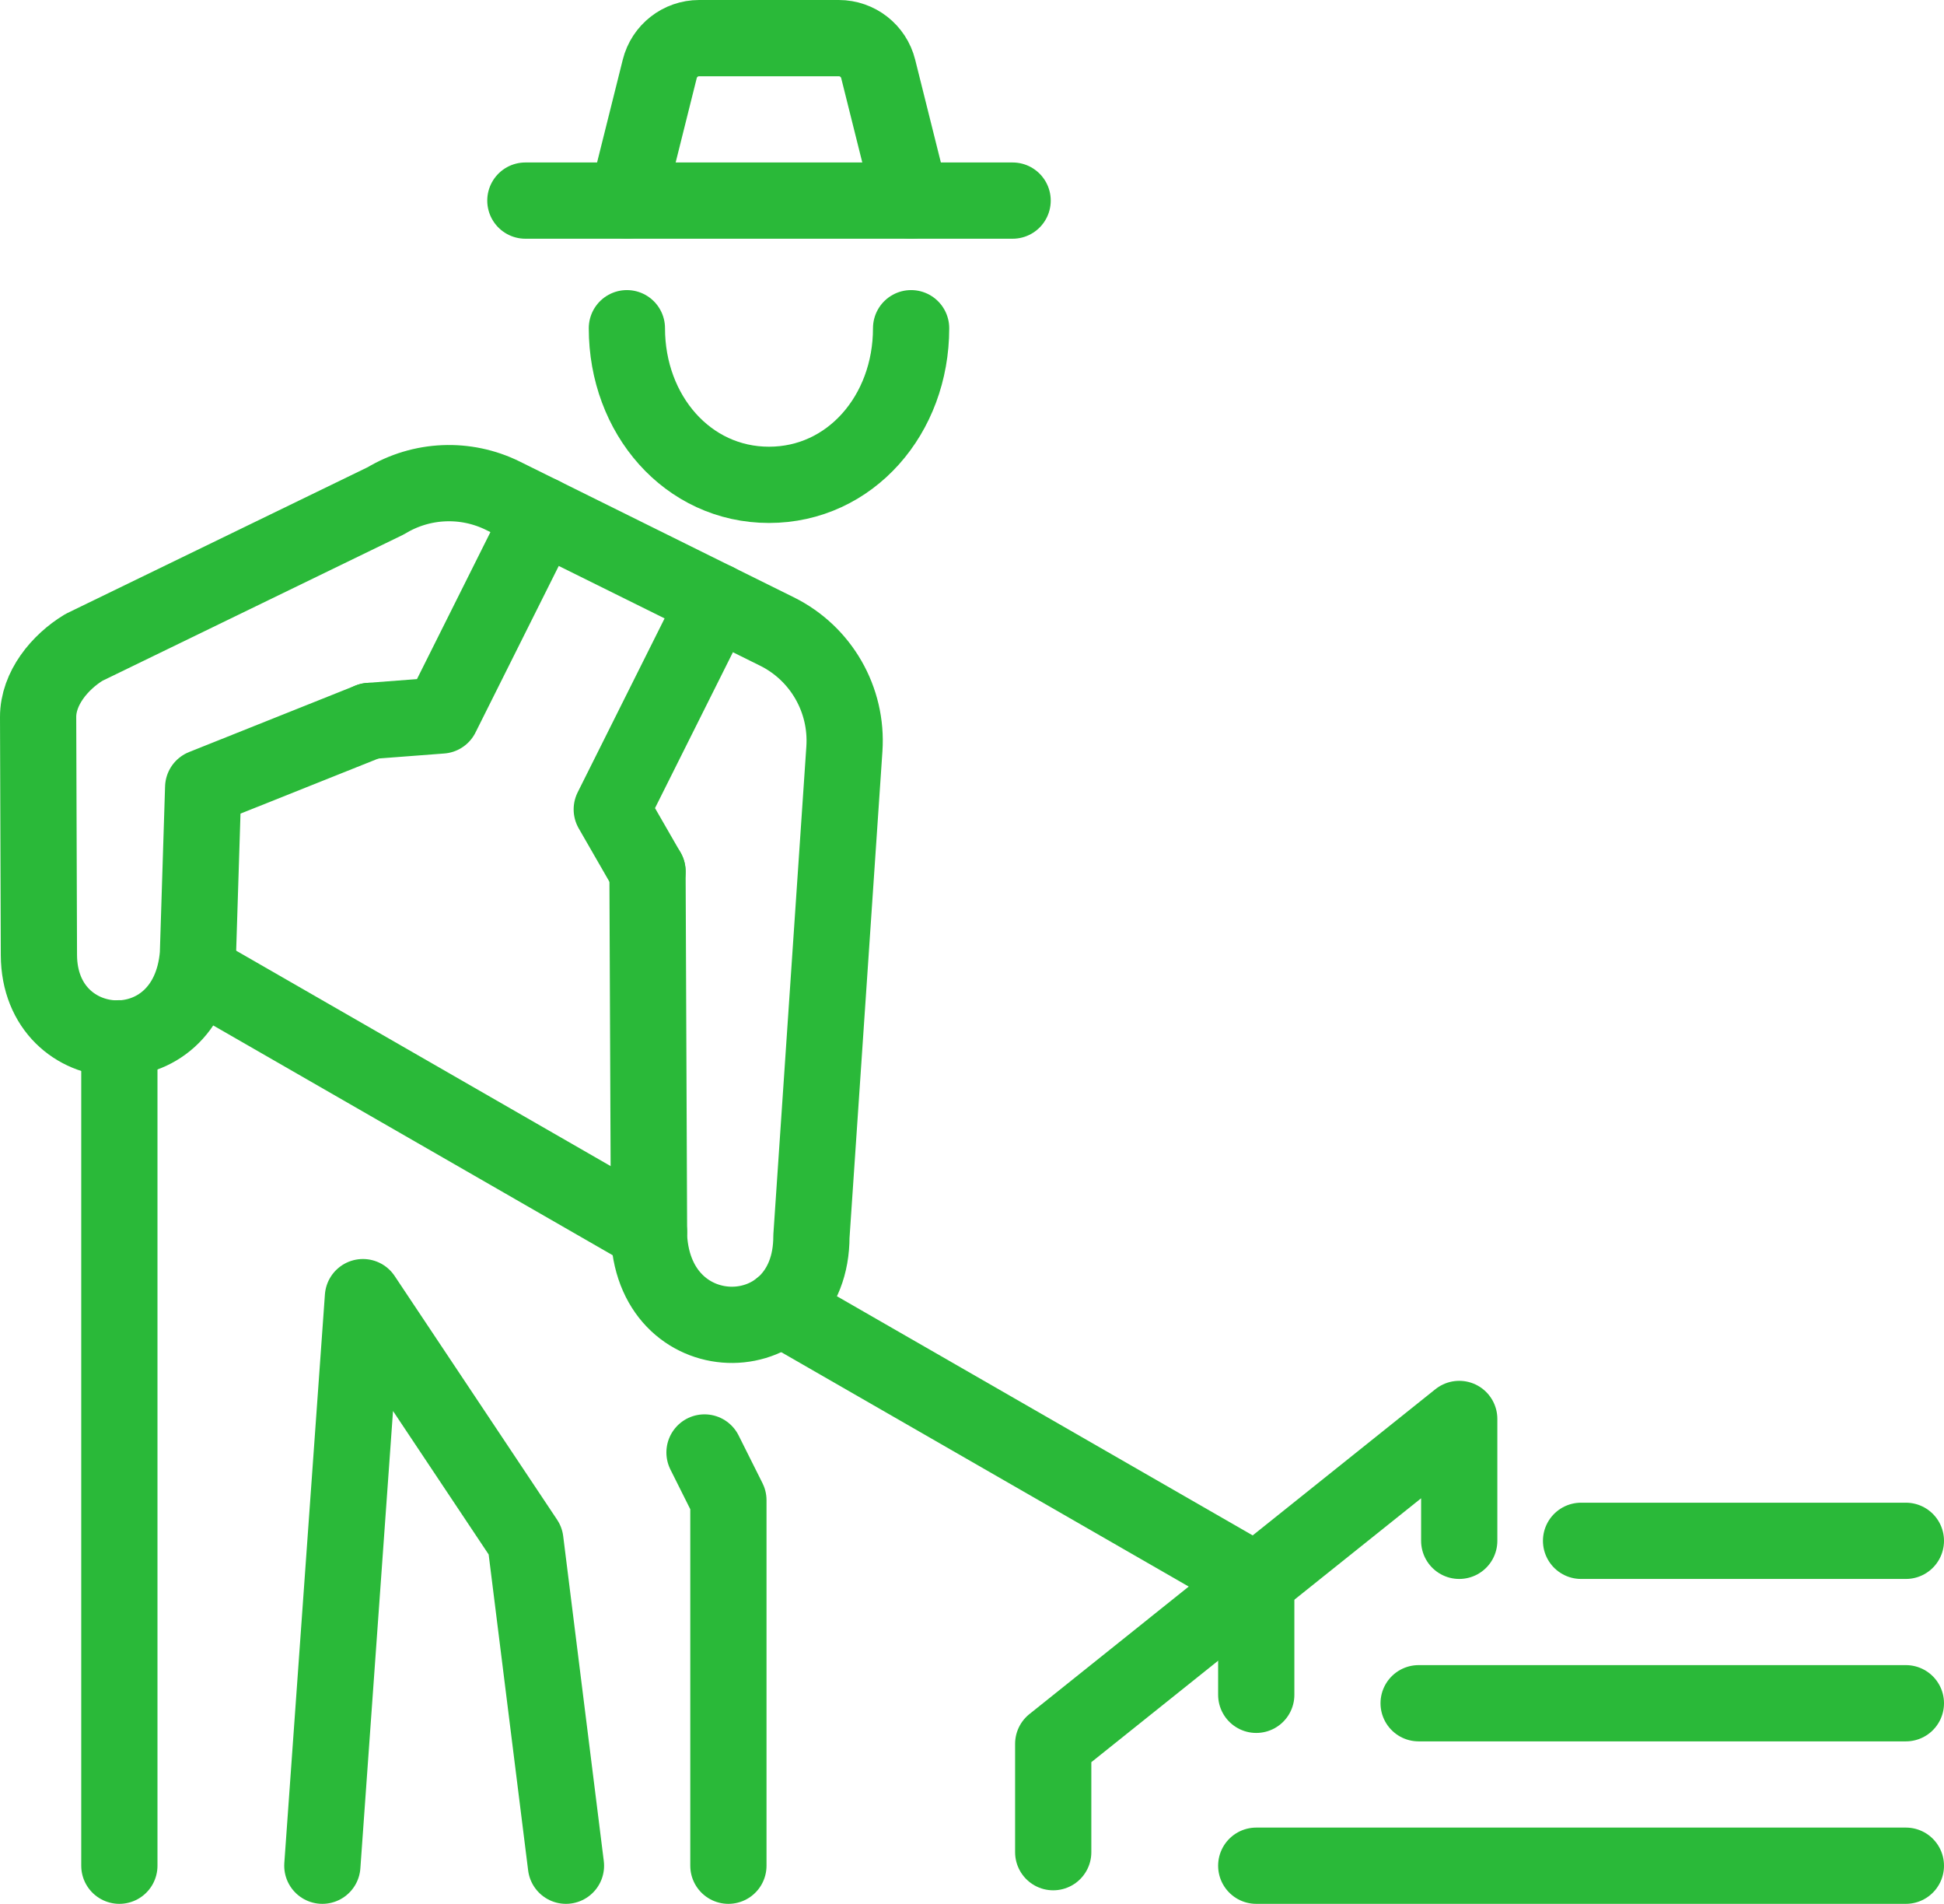
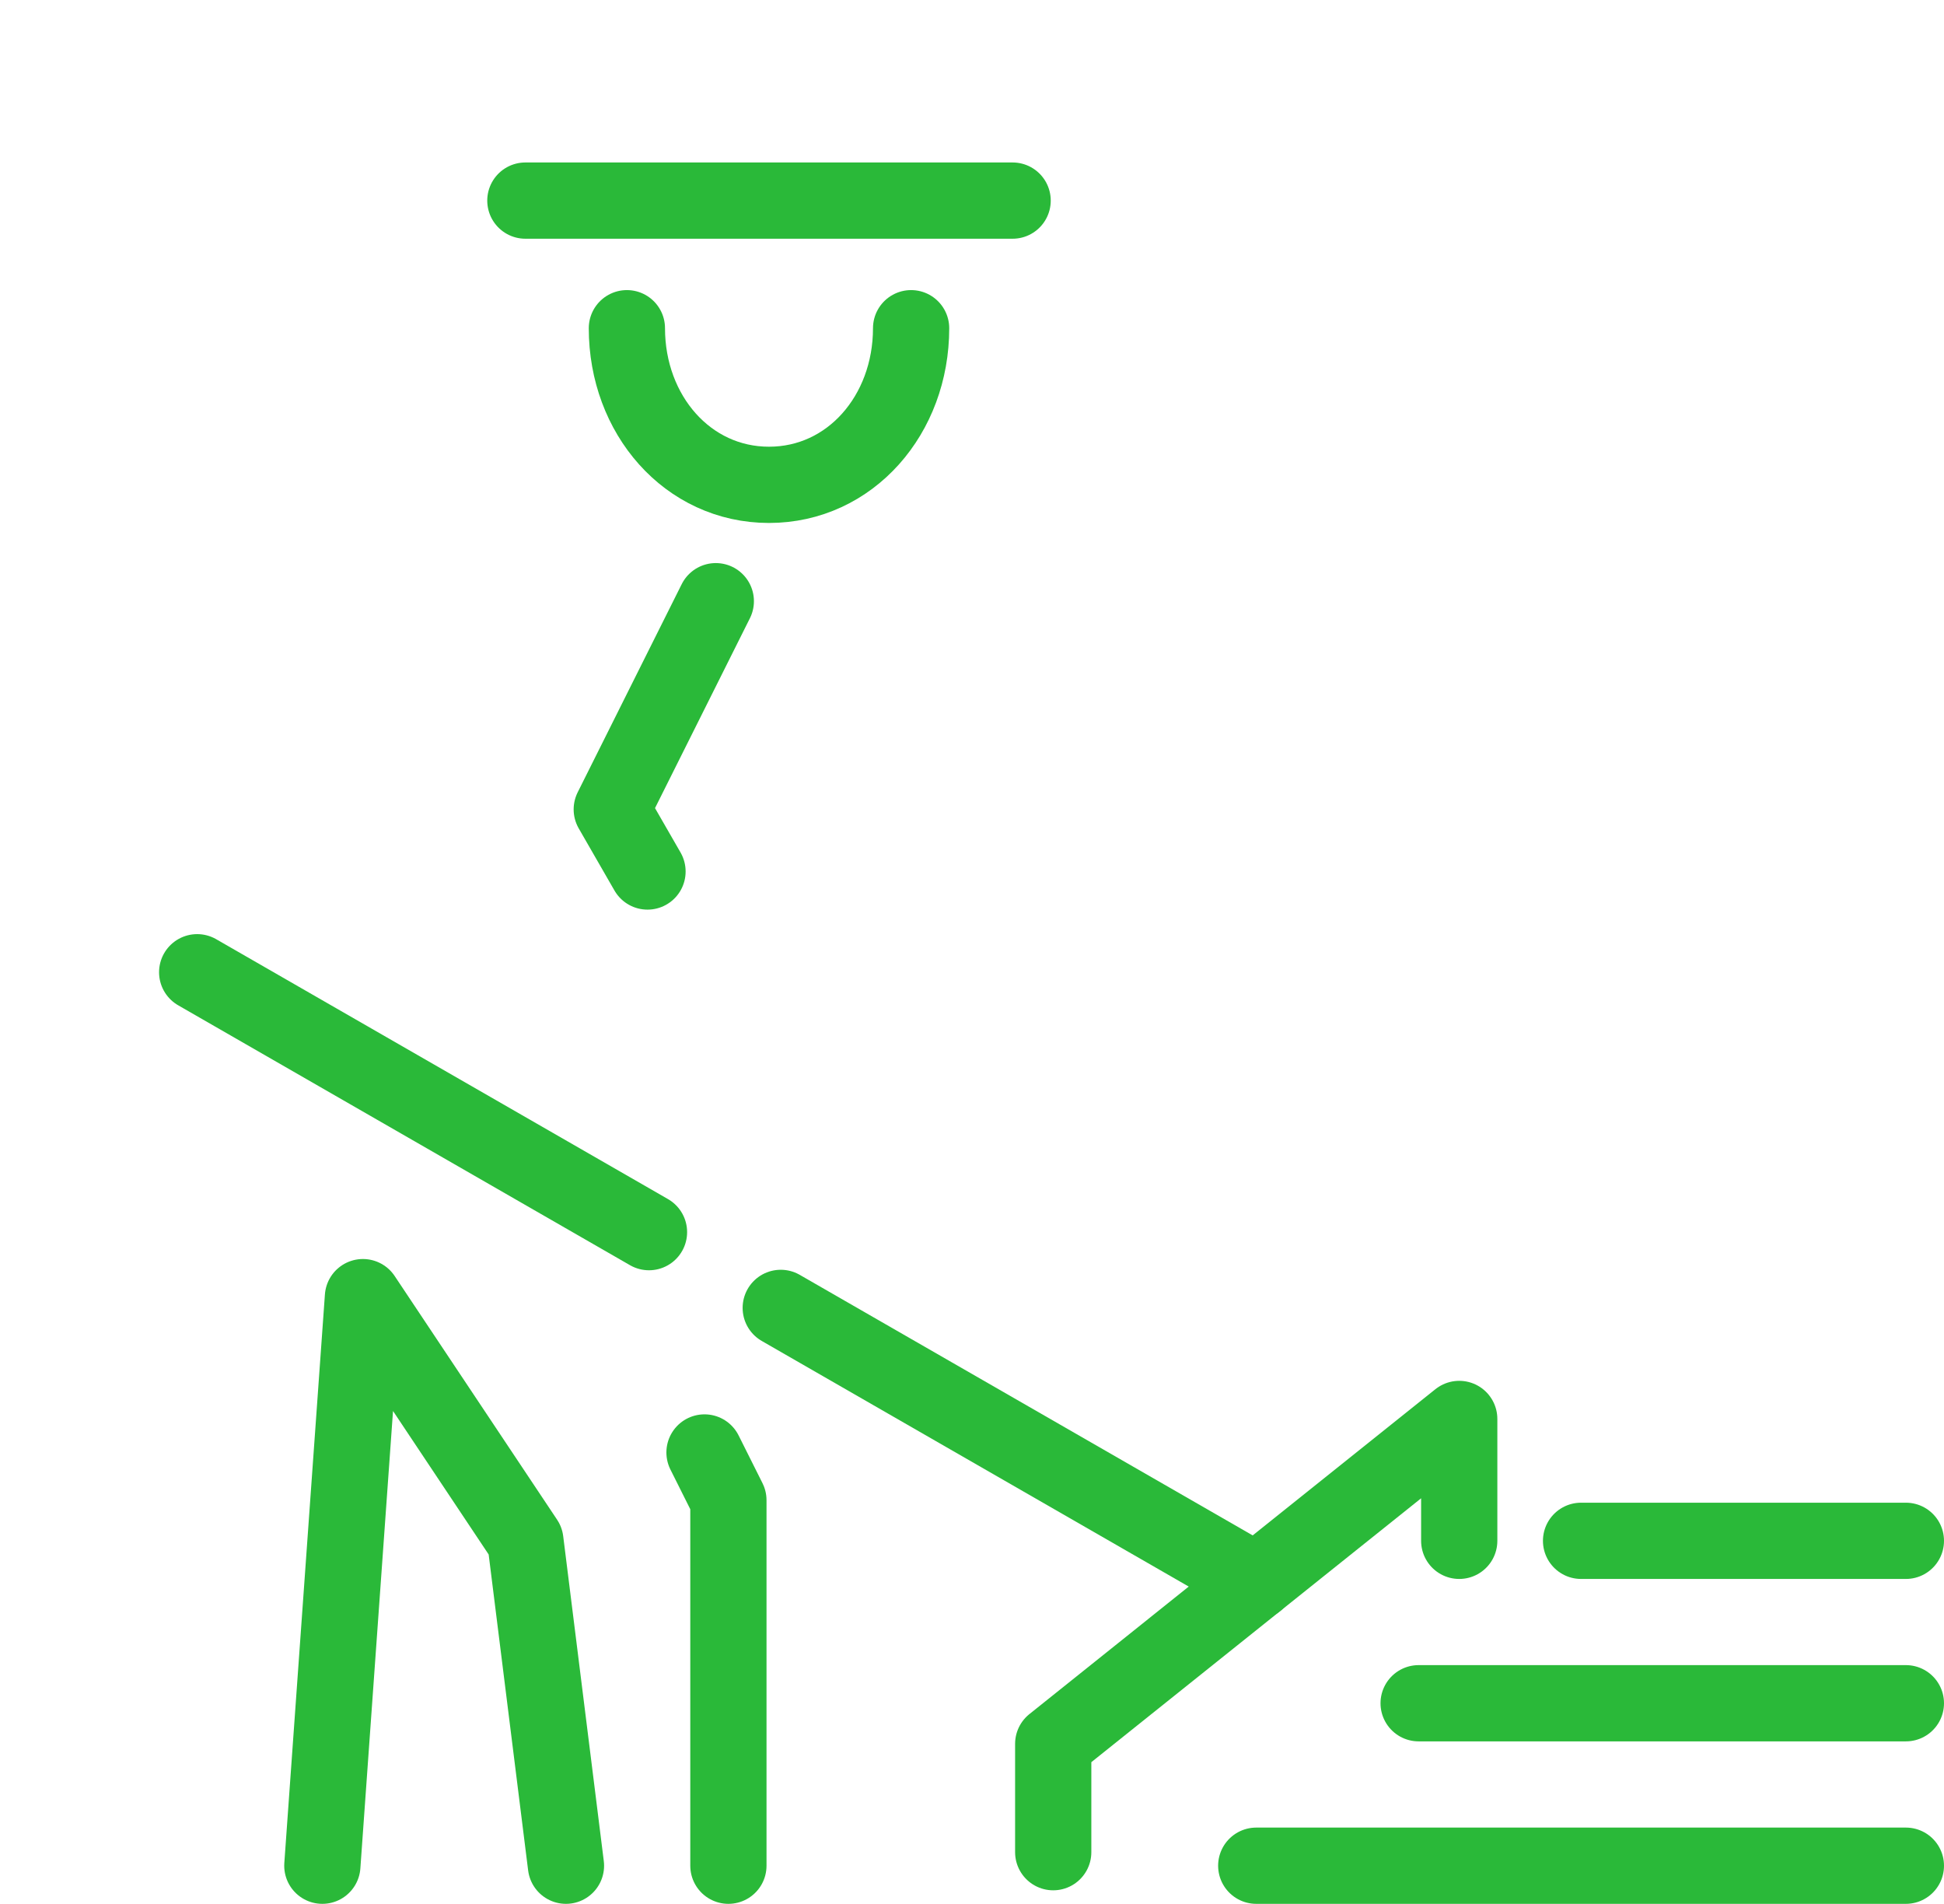
<svg xmlns="http://www.w3.org/2000/svg" id="Layer_1" viewBox="0 0 39.219 38.4">
  <defs>
    <style>.cls-1{fill:none;stroke:#2ab939;stroke-linecap:round;stroke-linejoin:round;stroke-width:1.538px;}</style>
  </defs>
-   <line class="cls-1" x1="2.408" y1="37.631" x2="2.408" y2="20.942" />
  <polyline class="cls-1" points="6.503 37.631 7.322 26.163 10.599 31.078 11.418 37.631" />
  <polyline class="cls-1" points="14.213 29.296 14.695 30.259 14.695 37.631" />
  <line class="cls-1" x1="15.751" y1="26.38" x2="25.344" y2="31.897" />
  <line class="cls-1" x1="3.978" y1="19.61" x2="13.093" y2="24.852" />
  <polyline class="cls-1" points="29.439 31.078 29.439 28.62 21.248 35.173 21.248 37.358" />
-   <line class="cls-1" x1="25.344" y1="34.184" x2="25.344" y2="31.897" />
  <line class="cls-1" x1="31.897" y1="31.078" x2="38.45" y2="31.078" />
  <line class="cls-1" x1="28.62" y1="34.354" x2="38.45" y2="34.354" />
  <line class="cls-1" x1="38.45" y1="37.631" x2="25.344" y2="37.631" />
-   <path class="cls-1" d="M7.459,14.541l-3.36,1.342-.106,3.367c-.196,2.356-3.2,2.162-3.208,.012l-.016-4.798c-.002-.576,.432-1.108,.924-1.406l6.092-2.958c.719-.435,1.61-.473,2.363-.1l5.526,2.737c.891,.441,1.428,1.376,1.361,2.368l-.665,9.832c0,2.352-3.143,2.403-3.276,.012l-.031-7.372" />
-   <polyline class="cls-1" points="7.459 14.541 8.905 14.431 10.927 10.386" />
  <polyline class="cls-1" points="14.441 12.126 12.342 16.325 13.063 17.578" />
  <path class="cls-1" d="M18.381,6.62c0,1.745-1.226,3.159-2.867,3.159s-2.867-1.415-2.867-3.159" />
  <line class="cls-1" x1="10.599" y1="4.046" x2="20.429" y2="4.046" />
-   <path class="cls-1" d="M18.381,4.046l-.664-2.656c-.091-.365-.419-.621-.795-.621h-2.817c-.376,0-.704,.256-.795,.621l-.664,2.656" />
</svg>